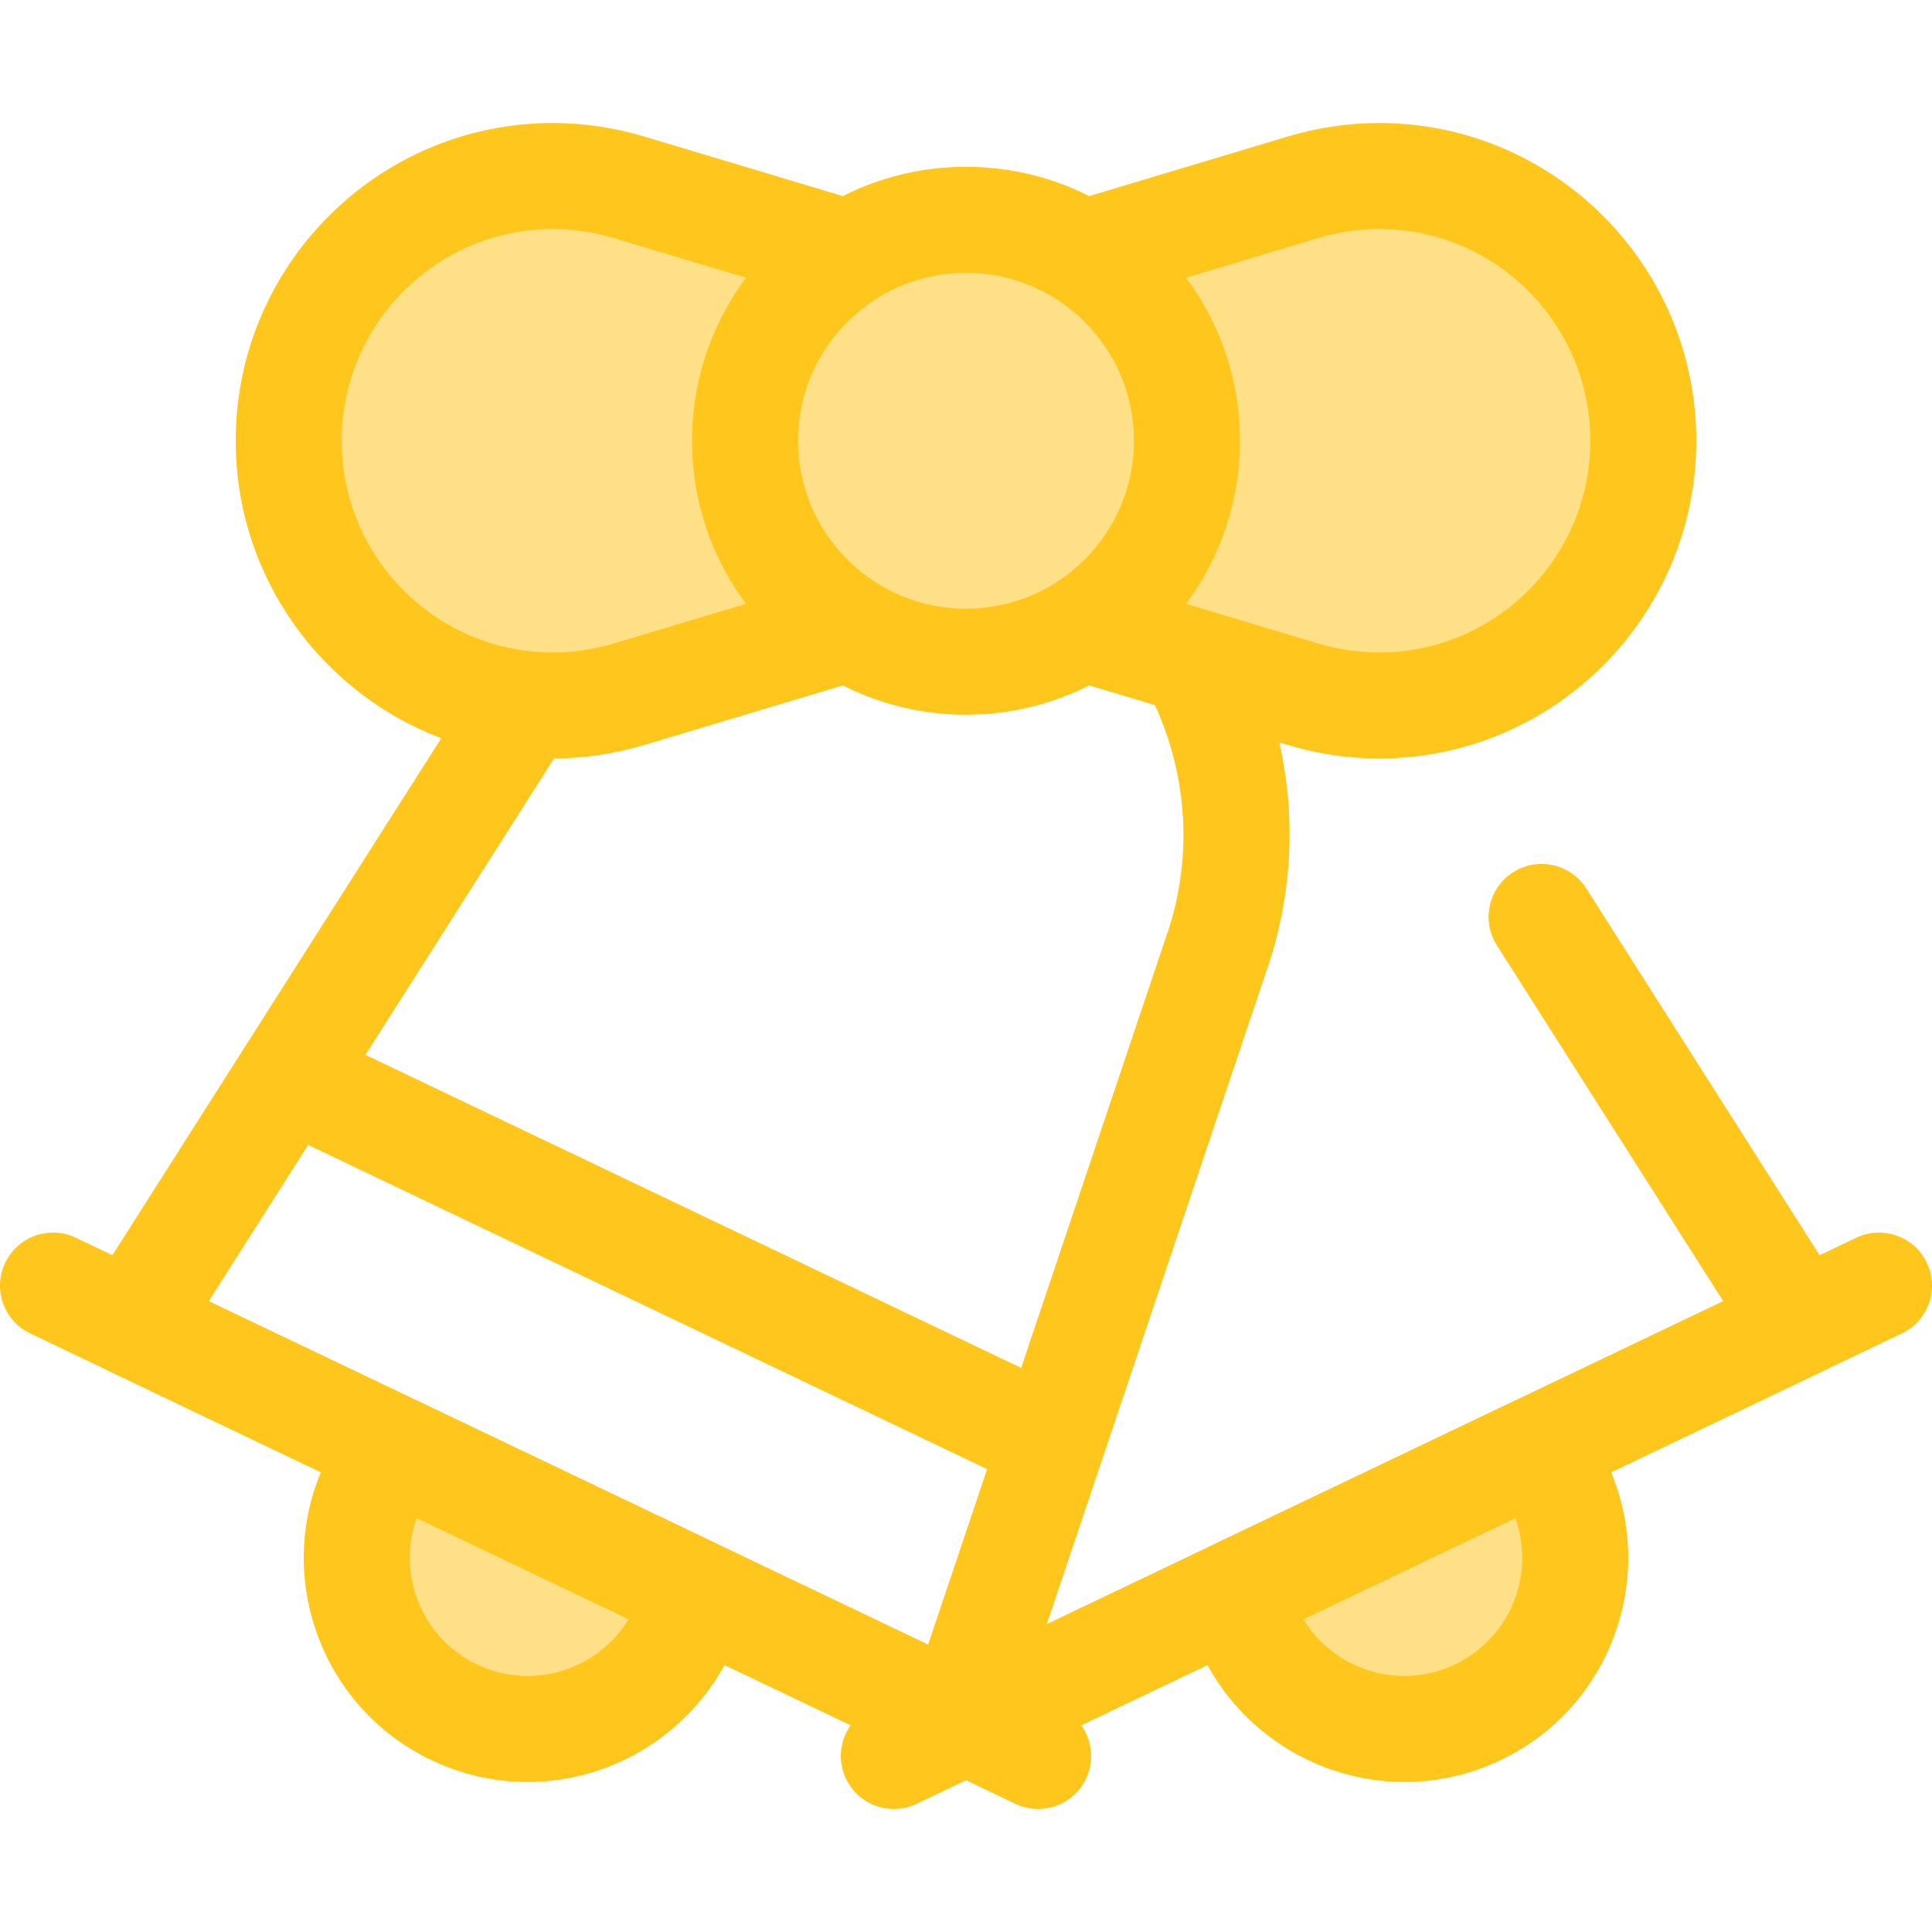
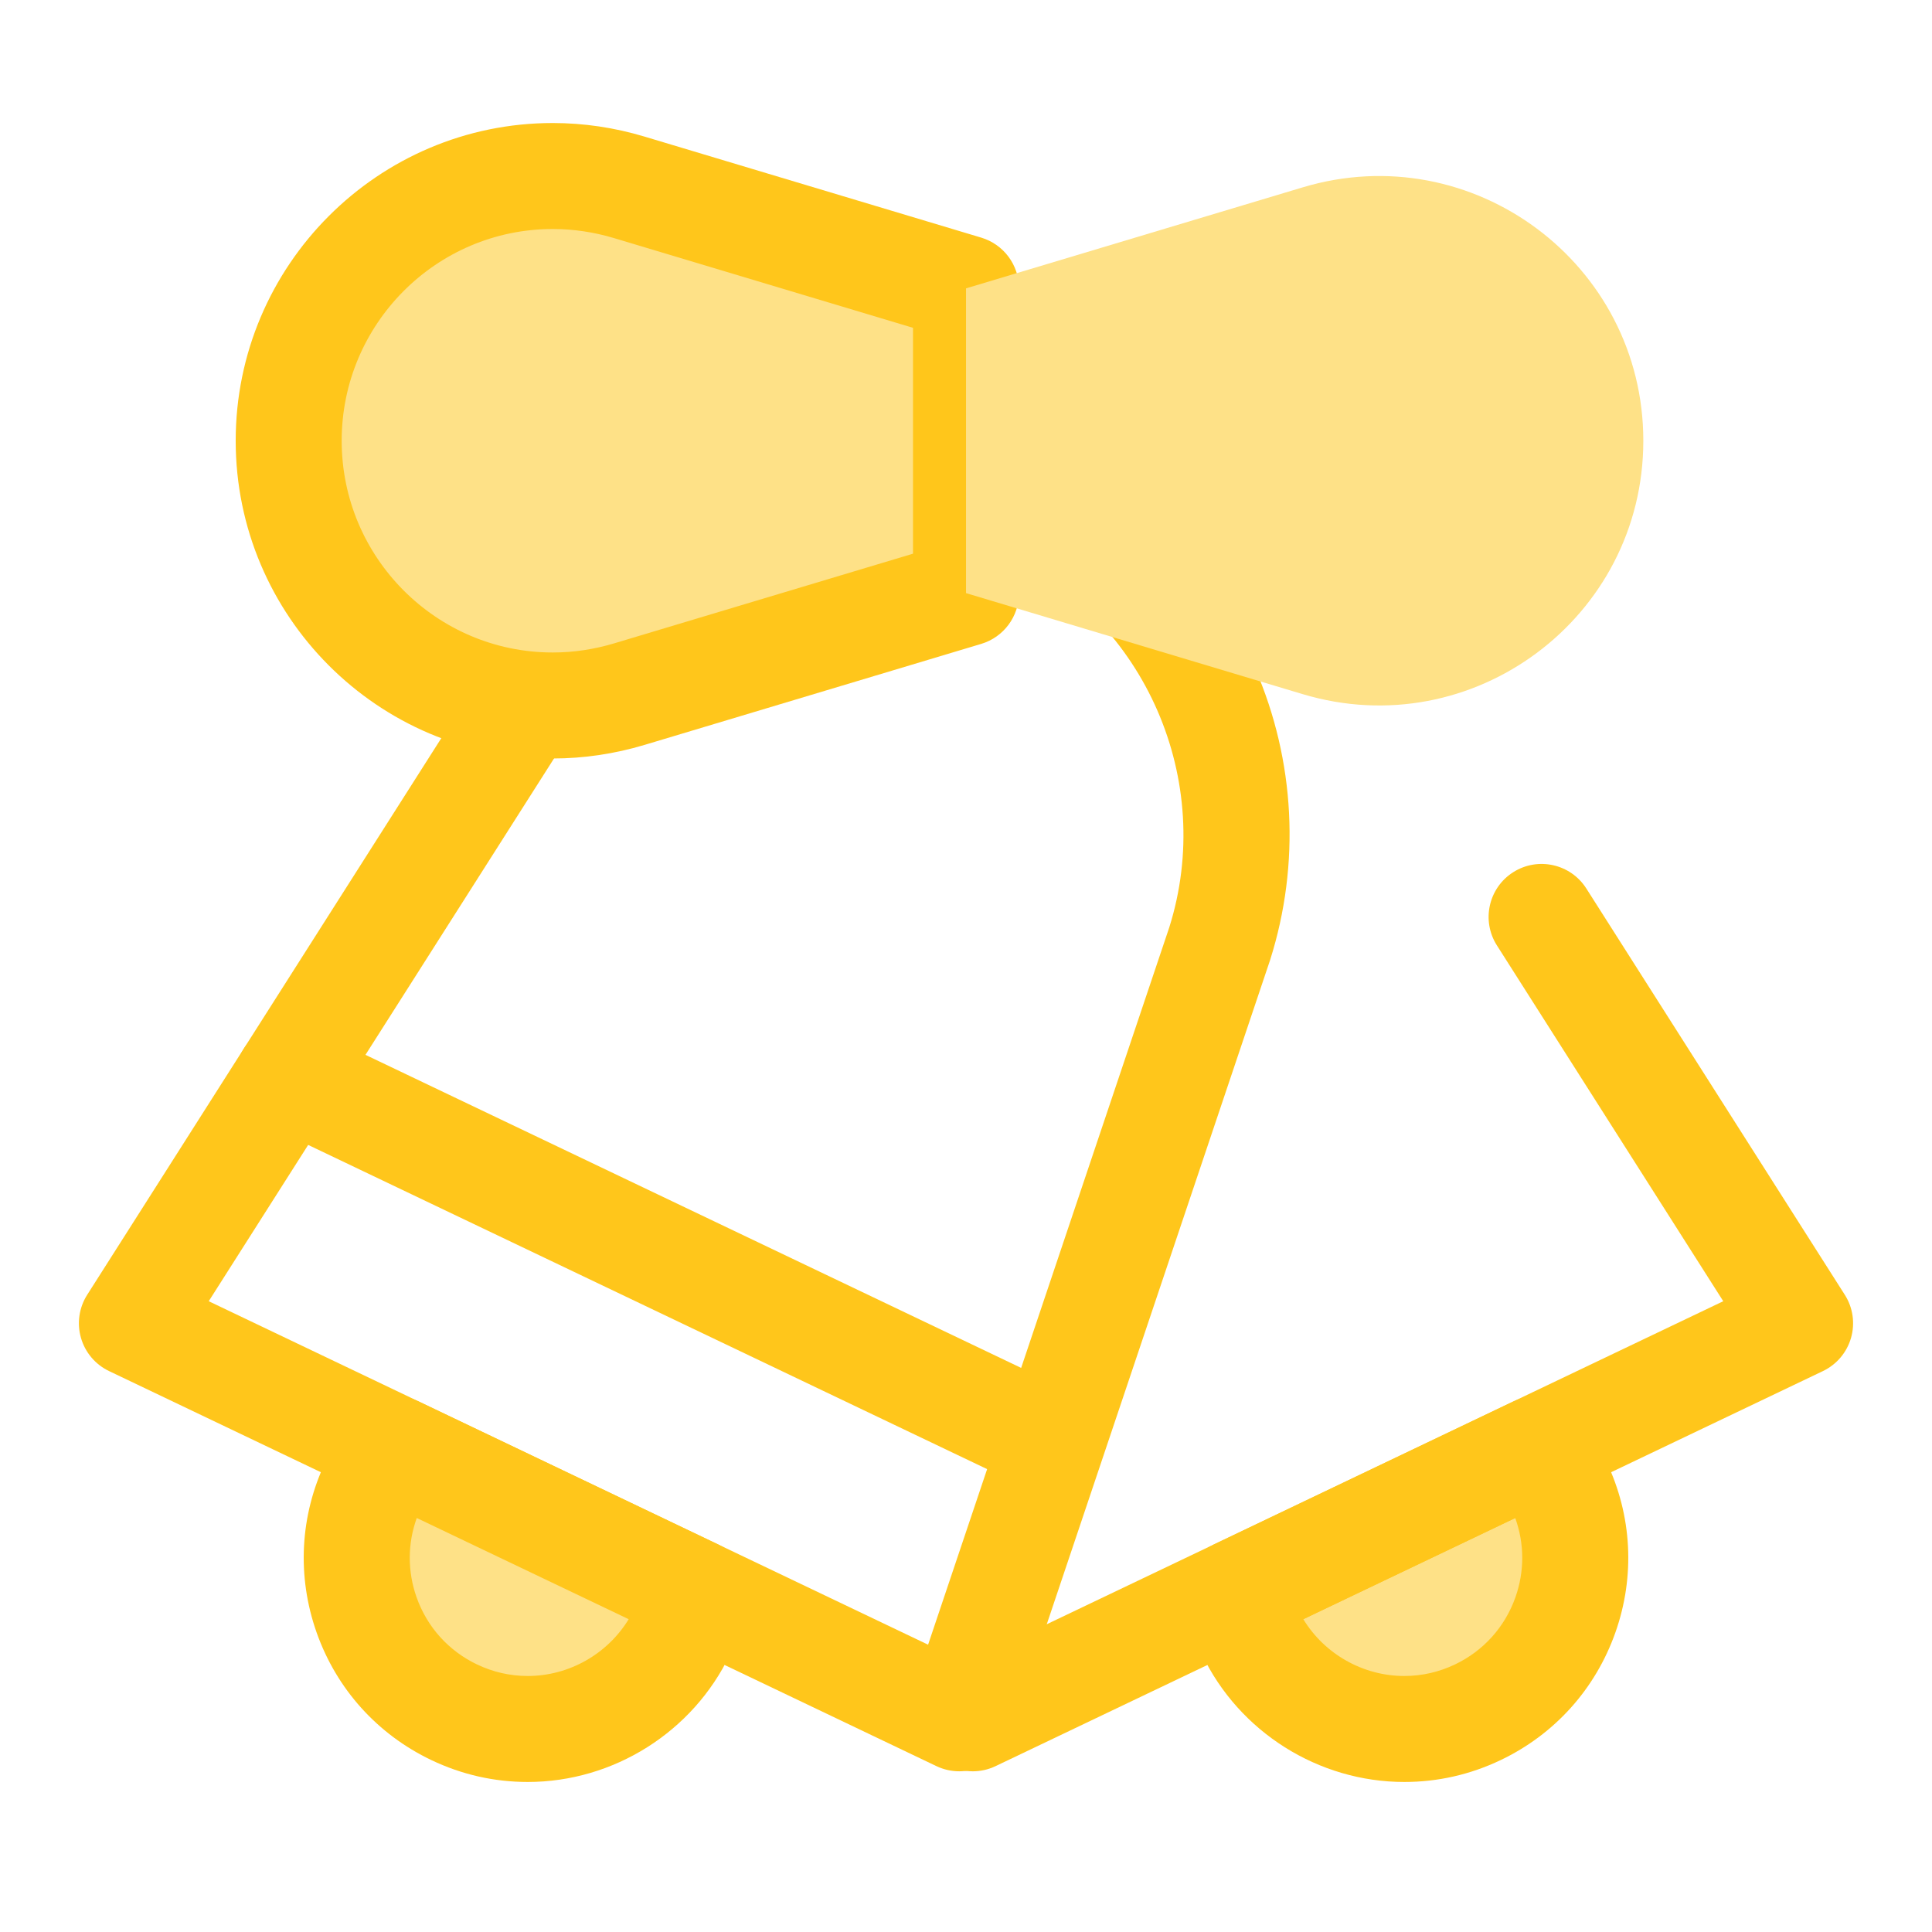
<svg xmlns="http://www.w3.org/2000/svg" height="800px" width="800px" version="1.1" id="Layer_1" viewBox="0 0 512.001 512.001" xml:space="preserve">
-   <path style="fill:#FEE187;" d="M407.113,384.068c2.286,2.782,4.281,5.877,5.903,9.272c10.784,22.587,1.218,49.638-21.369,60.424  c-22.587,10.784-49.638,1.218-60.424-21.369c-1.621-3.396-2.774-6.893-3.5-10.419L407.113,384.068z" />
+   <path style="fill:#FEE187;" d="M407.113,384.068c10.784,22.587,1.218,49.638-21.369,60.424  c-22.587,10.784-49.638,1.218-60.424-21.369c-1.621-3.396-2.774-6.893-3.5-10.419L407.113,384.068z" />
  <g>
    <path style="fill:#FFC61B;" d="M372.15,472.242c-22.76,0-43.799-13.266-53.602-33.794c-2.07-4.331-3.612-8.922-4.583-13.638   c-1.302-6.324,1.876-12.724,7.703-15.506l79.392-37.908c5.827-2.782,12.801-1.233,16.902,3.757c3.057,3.72,5.657,7.804,7.726,12.14   c6.832,14.308,7.683,30.421,2.396,45.37c-5.288,14.95-16.079,26.945-30.387,33.777C389.632,470.29,381.037,472.242,372.15,472.242z    M345.39,429.103c5.627,9.235,15.816,15.051,26.761,15.051c4.665,0,9.188-1.031,13.444-3.063   c7.539-3.599,13.225-9.919,16.01-17.795c2.434-6.883,2.399-14.234-0.052-21.01L345.39,429.103z" />
-     <path style="fill:#FFC61B;" d="M236.891,479.4c-5.243,0-10.273-2.949-12.683-7.995c-3.342-7-0.378-15.384,6.622-18.725   l261.072-124.659c6.998-3.342,15.382-0.378,18.725,6.622s0.378,15.384-6.622,18.725L242.933,478.025   C240.981,478.958,238.919,479.4,236.891,479.4z" />
    <path style="fill:#FFC61B;" d="M254.21,469.412c-2.071,0-4.14-0.458-6.052-1.371L28.904,363.351   c-3.628-1.732-6.339-4.936-7.448-8.801c-1.109-3.863-0.508-8.018,1.65-11.411l116.234-182.711c0.045-0.07,0.091-0.142,0.138-0.212   c20.485-30.957,54.889-49.439,92.032-49.439c16.527,0,32.499,3.625,47.473,10.775c24.007,11.463,43.06,31.216,53.652,55.618   c10.592,24.404,12.005,51.812,3.981,77.177c-0.025,0.08-0.052,0.16-0.079,0.24l-69.015,205.256c-1.281,3.81-4.135,6.89-7.837,8.456   C257.934,469.043,256.071,469.412,254.21,469.412z M55.317,344.836l190.636,91.026l63.92-190.102   c12.223-38.832-6.245-81.315-42.993-98.861c-11.164-5.331-23.064-8.033-35.37-8.033c-27.65,0-53.263,13.736-68.542,36.752   L55.317,344.836z" />
    <path style="fill:#FFC61B;" d="M257.8,469.416c-5.243,0-10.273-2.949-12.683-7.995c-3.342-7-0.378-15.384,6.622-18.725   l204.945-97.858l-59.99-94.3c-4.163-6.544-2.233-15.225,4.312-19.388c6.546-4.161,15.224-2.233,19.388,4.312l68.501,107.678   c2.159,3.393,2.758,7.547,1.65,11.411c-1.109,3.865-3.82,7.068-7.448,8.801L263.84,468.043   C261.888,468.974,259.828,469.416,257.8,469.416z" />
  </g>
  <path style="fill:#FEE187;" d="M104.888,384.068c-2.286,2.782-4.281,5.877-5.903,9.272c-10.784,22.587-1.218,49.638,21.369,60.424  s49.638,1.218,60.424-21.369c1.621-3.396,2.774-6.893,3.5-10.419L104.888,384.068z" />
  <g>
    <path style="fill:#FFC61B;" d="M139.853,472.242c-0.001,0-0.003,0-0.004,0c-8.887,0-17.482-1.954-25.546-5.804   c-14.308-6.832-25.101-18.827-30.387-33.777s-4.436-31.063,2.397-45.372c2.069-4.333,4.668-8.418,7.724-12.138   c4.101-4.988,11.076-6.54,16.902-3.757l79.392,37.908c5.827,2.782,9.006,9.181,7.703,15.506c-0.97,4.717-2.514,9.307-4.584,13.641   C183.648,458.977,162.61,472.242,139.853,472.242z M110.448,402.286c-2.451,6.776-2.486,14.127-0.052,21.01   c2.785,7.876,8.471,14.196,16.01,17.795c4.255,2.032,8.779,3.063,13.444,3.063c10.944,0,21.133-5.817,26.759-15.051   L110.448,402.286z" />
-     <path style="fill:#FFC61B;" d="M275.109,479.4c-2.029,0-4.09-0.441-6.042-1.375L7.996,353.367   c-6.998-3.341-9.964-11.725-6.622-18.725c3.341-7,11.725-9.964,18.725-6.622l261.072,124.659   c6.998,3.341,9.964,11.725,6.622,18.725C285.383,476.45,280.352,479.4,275.109,479.4z" />
    <path style="fill:#FFC61B;" d="M275.109,394.273c-2.029,0-4.09-0.441-6.042-1.375l-198.625-94.84   c-6.998-3.341-9.964-11.725-6.622-18.725c3.341-7,11.724-9.964,18.725-6.622l198.625,94.84c6.998,3.341,9.964,11.725,6.622,18.725   C285.383,391.323,280.352,394.273,275.109,394.273z" />
  </g>
  <path style="fill:#FEE187;" d="M255.998,157.185l-89.233,26.773c-44.984,13.498-90.261-20.188-90.261-67.154l0,0  c0-46.966,45.275-80.652,90.261-67.154l89.233,26.773V157.185z" />
  <path style="fill:#FFC61B;" d="M146.492,201.005c-46.335,0-84.031-37.773-84.031-84.202s37.695-84.202,84.031-84.202  c8.178,0,16.357,1.209,24.31,3.597l89.234,26.773c5.939,1.782,10.008,7.25,10.008,13.451v80.763c0,6.202-4.067,11.669-10.008,13.451  l-89.233,26.772C162.849,199.796,154.67,201.005,146.492,201.005z M146.492,60.689c-30.846,0-55.943,25.172-55.943,56.114  s25.097,56.114,55.943,56.114c5.442,0,10.907-0.812,16.239-2.411l79.225-23.769V86.871L162.729,63.1  C157.398,61.501,151.934,60.689,146.492,60.689z" />
  <path style="fill:#FEE187;" d="M256.003,76.422l89.233-26.773c44.984-13.498,90.261,20.188,90.261,67.154l0,0  c0,46.966-45.275,80.652-90.261,67.154l-89.233-26.773V76.422L256.003,76.422z" />
-   <path style="fill:#FFC61B;" d="M365.509,201.005c-8.178,0-16.357-1.209-24.31-3.597l-89.233-26.772  c-5.941-1.782-10.008-7.25-10.008-13.451V76.422c0-6.202,4.067-11.669,10.008-13.451l89.233-26.773  c7.953-2.386,16.132-3.597,24.31-3.597c46.335,0,84.031,37.773,84.031,84.202S411.844,201.005,365.509,201.005z M270.046,146.736  l79.225,23.769c5.332,1.6,10.796,2.411,16.239,2.411c30.846,0,55.943-25.172,55.943-56.114s-25.097-56.114-55.943-56.114  c-5.442,0-10.907,0.812-16.239,2.411l-79.225,23.771L270.046,146.736L270.046,146.736z" />
-   <circle style="fill:#FEE187;" cx="256.008" cy="116.804" r="58.559" />
-   <path style="fill:#FFC61B;" d="M256.003,189.407c-40.034,0-72.603-32.569-72.603-72.603s32.569-72.603,72.603-72.603  s72.603,32.569,72.603,72.603S296.036,189.407,256.003,189.407z M256.003,72.288c-24.546,0-44.515,19.969-44.515,44.515  s19.969,44.515,44.515,44.515s44.515-19.969,44.515-44.515S280.549,72.288,256.003,72.288z" />
</svg>